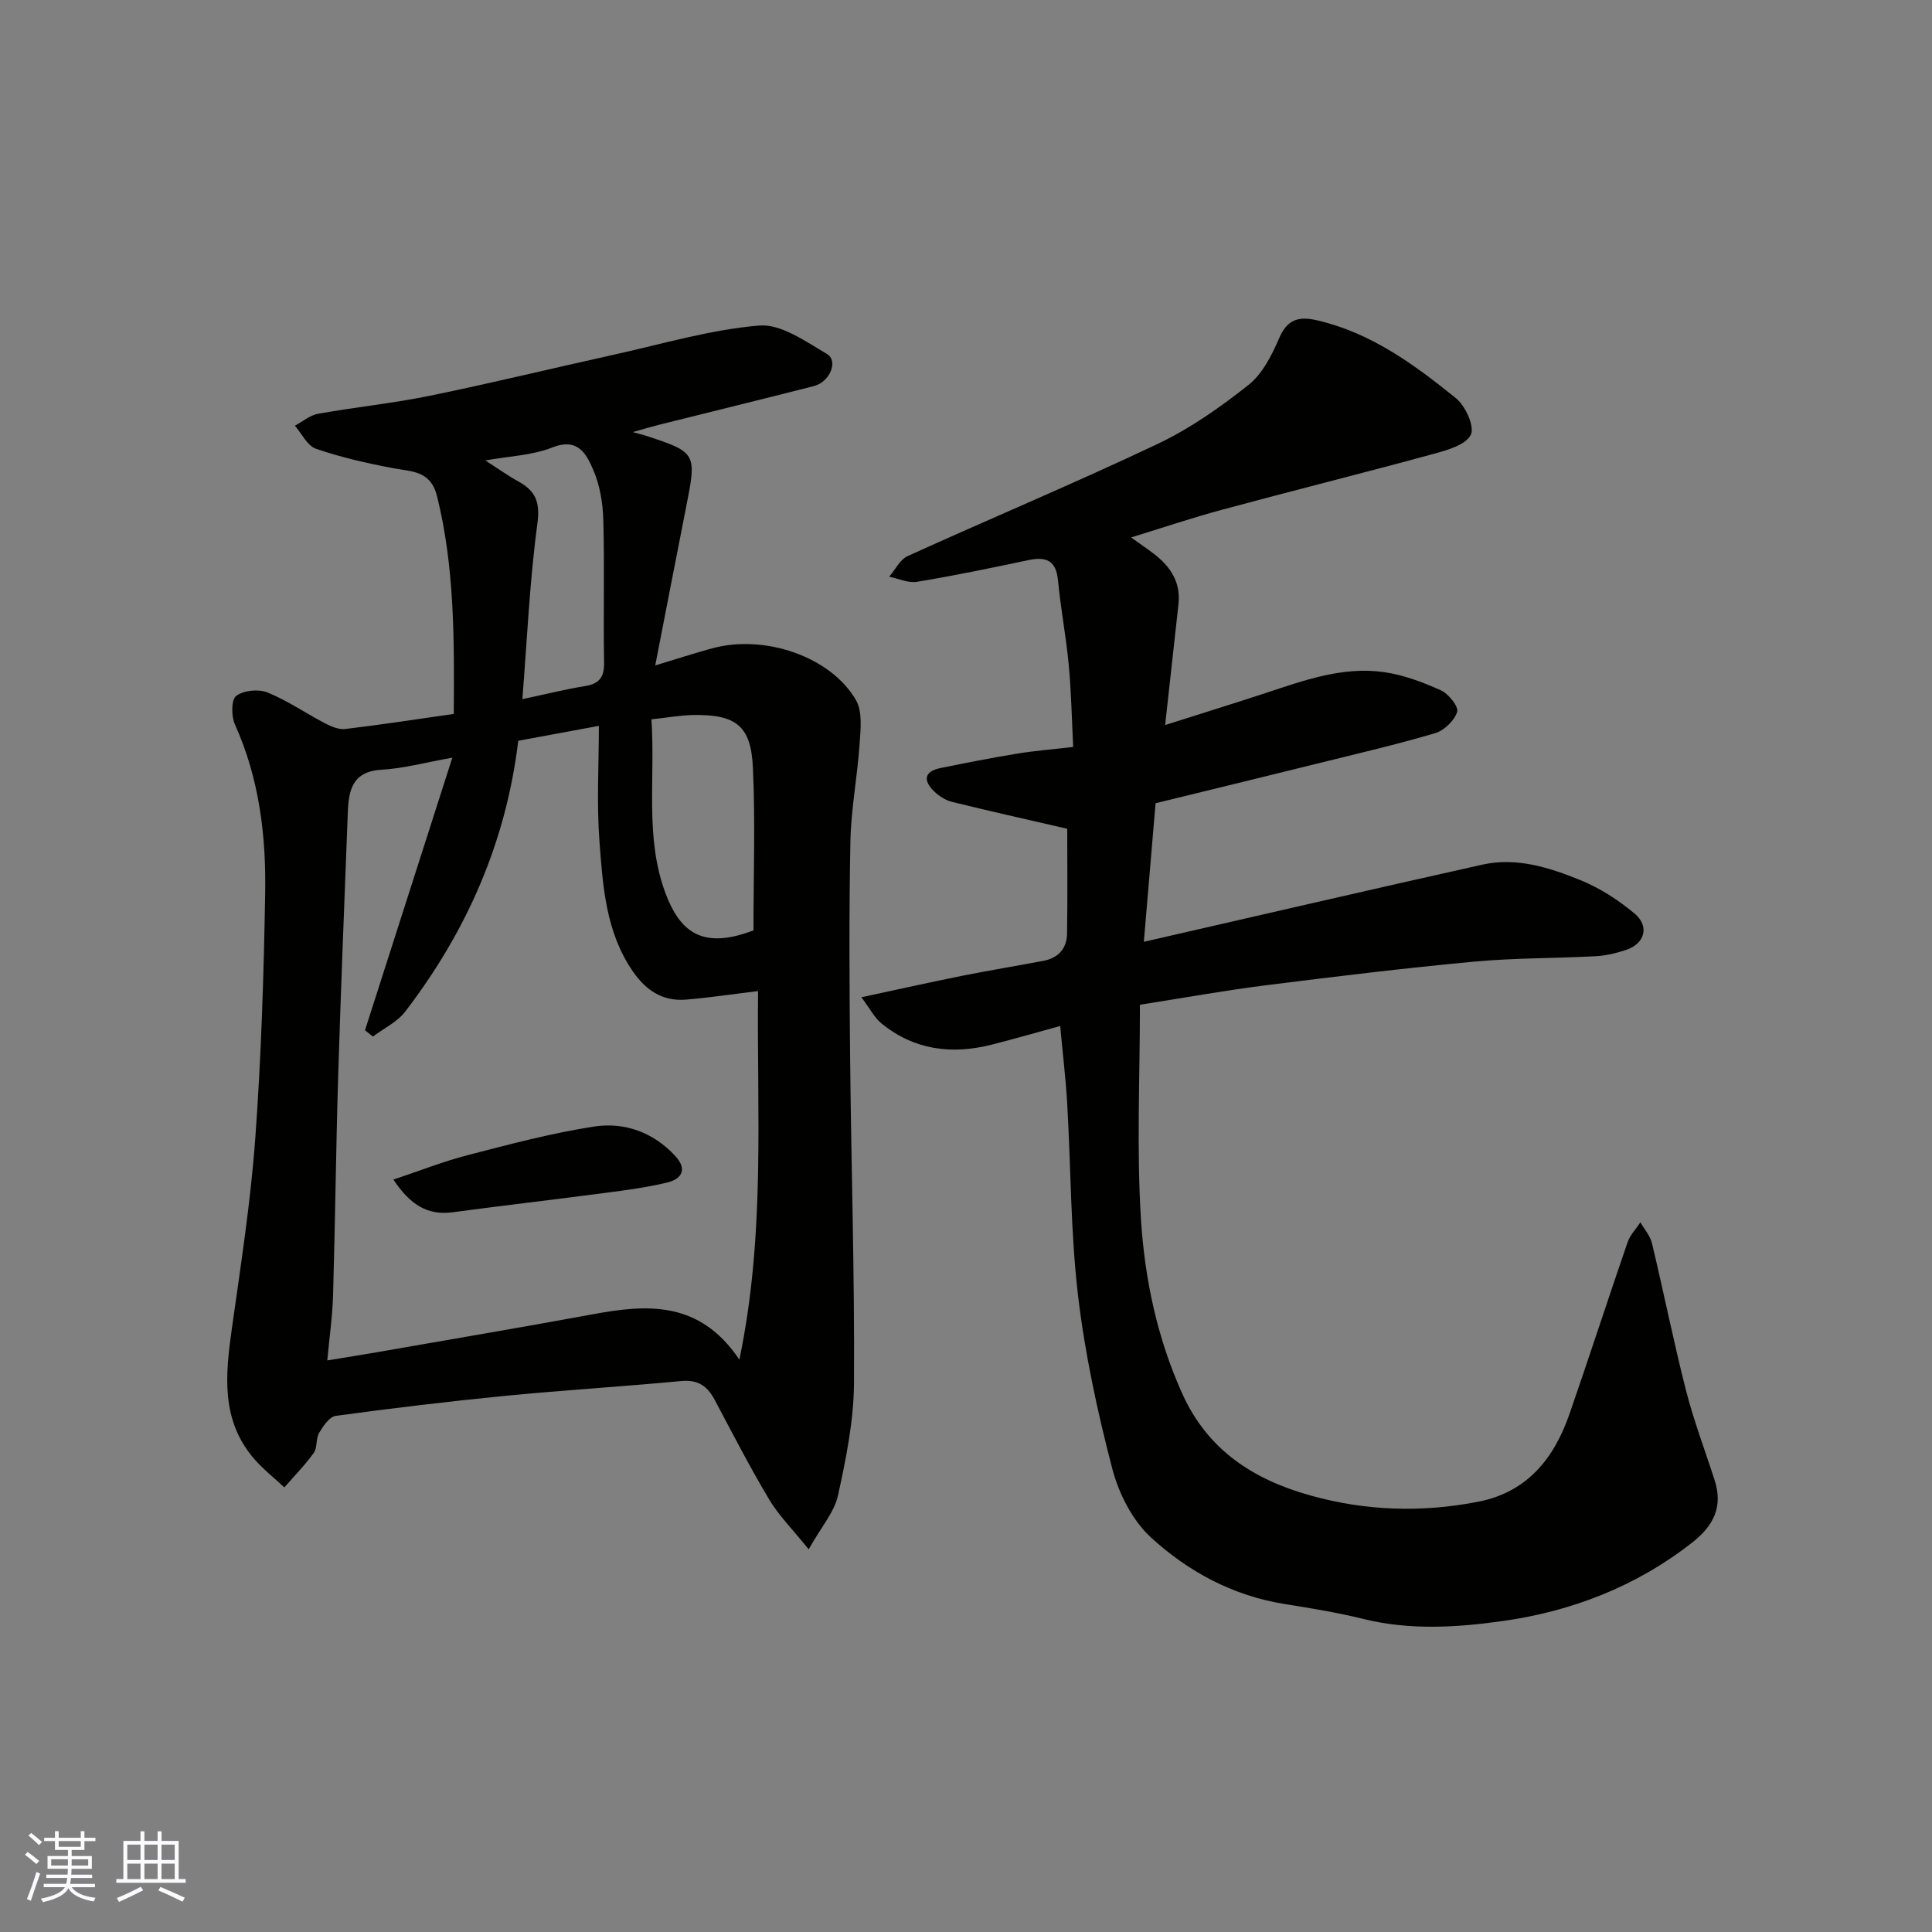
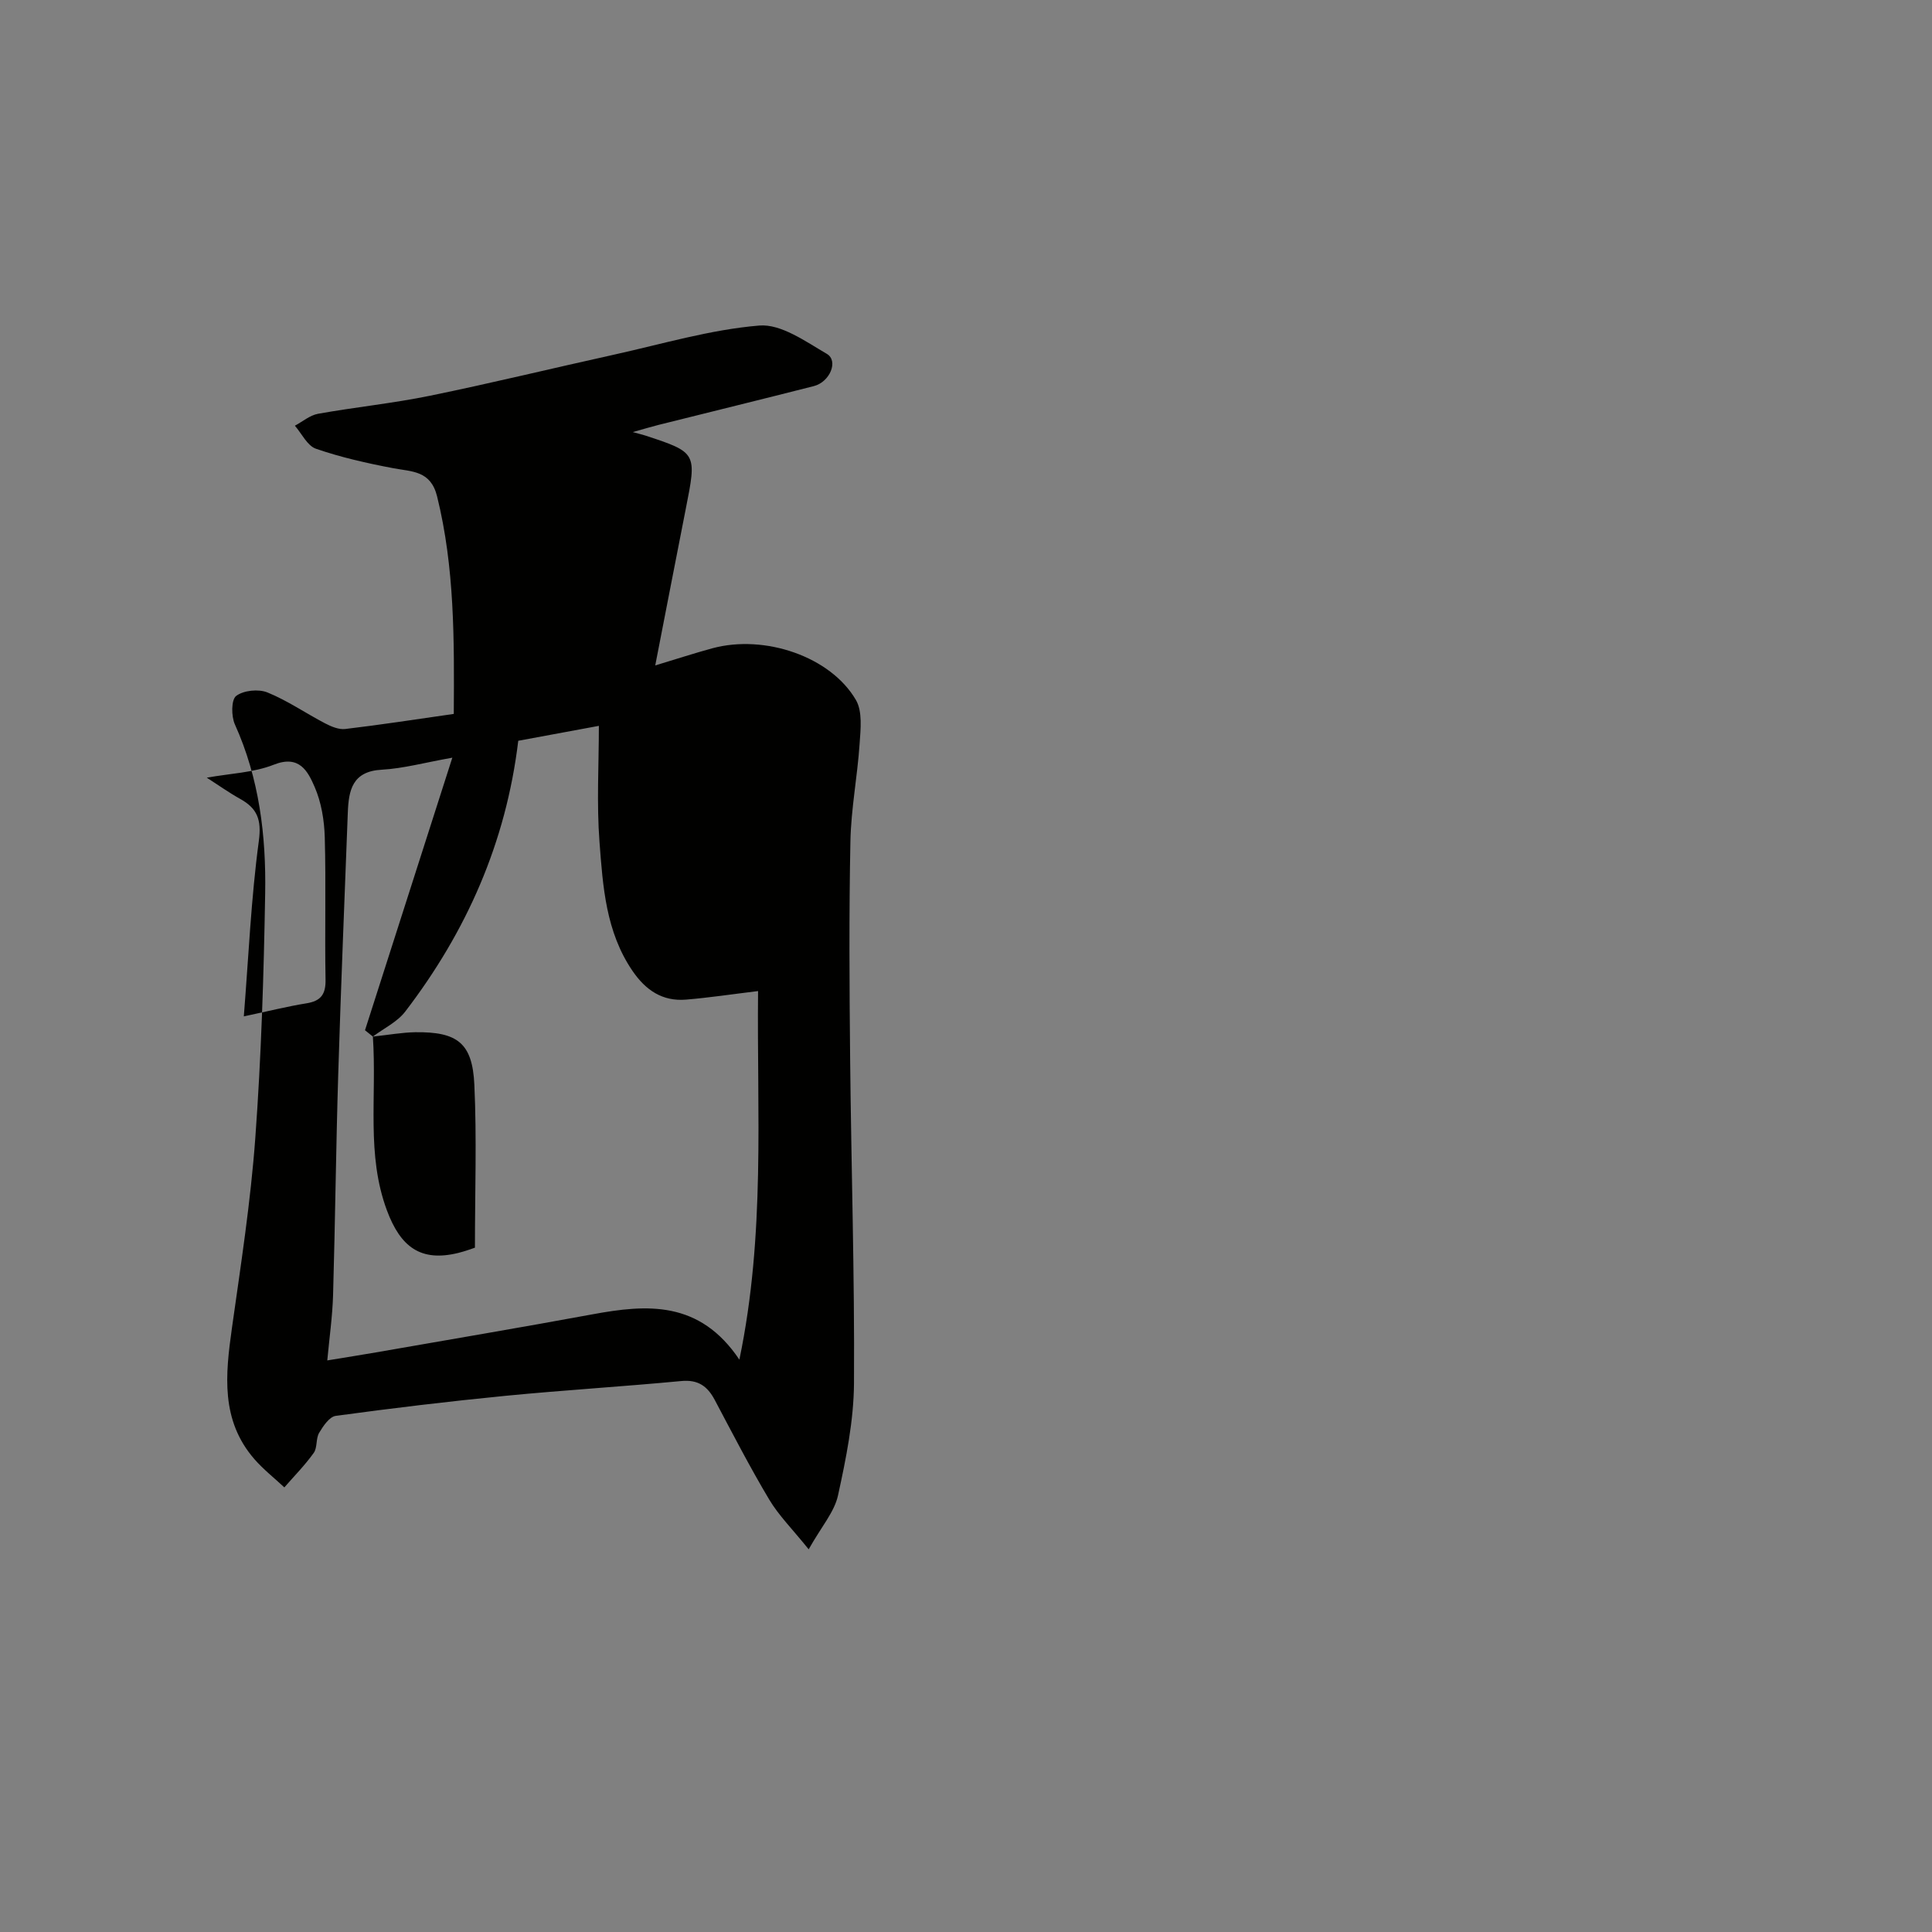
<svg xmlns="http://www.w3.org/2000/svg" enable-background="new 0 0 400 400" viewBox="0 0 400 400">
  <rect x="0" y="0" width="400" height="400" fill="#808080" stroke="none" />
  <g fill="#010100">
-     <path d="m93.95 147.81c.1-15.36.19-30.29-3.45-45.02-1.33-5.39-5.17-5.11-9.12-5.86-5.39-1.02-10.79-2.24-15.96-4.02-1.79-.61-2.93-3.12-4.37-4.77 1.59-.85 3.1-2.16 4.79-2.47 7.71-1.38 15.54-2.17 23.2-3.74 12.74-2.61 25.38-5.7 38.08-8.5 10-2.21 19.96-5.19 30.08-6.03 4.5-.37 9.59 3.3 13.98 5.86 2.47 1.44.65 5.83-2.69 6.68-10.72 2.73-21.46 5.36-32.18 8.04-1.54.39-3.07.85-5.3 1.48 1.34.37 1.97.51 2.58.71 10.77 3.53 10.68 3.61 8.38 15.24-2.1 10.66-4.16 21.32-6.31 32.36 4.46-1.34 8.13-2.55 11.86-3.56 10.81-2.91 24.44 1.72 29.68 10.7 1.4 2.39.98 6.07.77 9.12-.45 6.71-1.76 13.38-1.9 20.09-.3 14.99-.21 29.98-.06 44.97.22 22.42.94 44.85.8 67.27-.05 7.77-1.64 15.61-3.31 23.25-.75 3.44-3.43 6.45-6.07 11.16-3.38-4.2-6.2-7-8.17-10.3-4.01-6.72-7.6-13.69-11.27-20.61-1.52-2.87-3.46-4.27-6.96-3.93-12.11 1.15-24.27 1.88-36.38 3.06-11.74 1.15-23.46 2.56-35.14 4.15-1.3.18-2.61 2.11-3.44 3.52-.7 1.19-.34 3.06-1.11 4.14-1.81 2.54-4.03 4.78-6.09 7.15-2.07-1.94-4.33-3.71-6.19-5.84-7.01-8.05-6.02-17.48-4.67-27.09 1.85-13.12 3.89-26.25 4.85-39.45 1.23-16.82 1.75-33.71 2.04-50.57.21-12-1.22-23.84-6.27-35.02-.76-1.69-.77-5.1.26-5.89 1.52-1.16 4.62-1.48 6.47-.73 4.17 1.69 7.95 4.32 11.96 6.41 1.26.66 2.84 1.32 4.17 1.16 7.32-.87 14.59-1.99 22.46-3.12zm-16.75 66.8c-.54-.44-1.09-.87-1.63-1.31 5.95-18.58 11.9-37.16 18.08-56.43-5.7 1.01-10.13 2.24-14.62 2.49-6.08.33-6.84 4.23-7.02 8.86-.68 18.03-1.43 36.06-1.98 54.1-.47 15.26-.63 30.53-1.07 45.79-.13 4.45-.77 8.89-1.2 13.55 3.94-.65 7.01-1.13 10.07-1.66 14.94-2.61 29.9-5.13 44.82-7.88 11.34-2.1 22.19-2.89 30.43 9.38 5.42-26 3.6-51.21 3.87-76.31-5.52.67-10.21 1.38-14.92 1.77-4.88.4-8.34-1.94-11.08-5.95-5.53-8.1-6.13-17.47-6.83-26.68-.61-7.99-.13-16.06-.13-24.05-5.69 1.05-11.26 2.09-16.69 3.09-2.54 21.11-10.75 39.54-23.39 56.05-1.65 2.17-4.44 3.48-6.71 5.19zm57.67-65.68c.84 12.58-1.41 24.42 2.92 36.02 2.81 7.53 6.96 10.67 14.7 8.79 1.52-.37 2.98-.93 3.51-1.1 0-11.63.39-22.7-.12-33.73-.4-8.65-3.5-10.99-12.25-10.88-2.75.05-5.47.55-8.76.9zm-26.72-4.18c5.06-1.07 8.98-2.06 12.95-2.7 3-.48 4.03-1.85 3.97-4.93-.18-9.81.11-19.63-.16-29.44-.1-3.52-.71-7.25-2.1-10.44-1.4-3.22-3.15-6.7-8.45-4.6-4.2 1.66-9.01 1.81-13.88 2.69 2.53 1.62 4.64 3.13 6.89 4.38 3.56 1.97 4.48 4.29 3.89 8.71-1.6 11.86-2.12 23.89-3.11 36.33z" />
-     <path d="m236.01 208.02c0 15.25-.71 29.93.22 44.52.79 12.31 3.35 24.46 8.53 35.97 5.3 11.78 14.81 17.83 26.54 21.11 11.46 3.21 23.13 3.58 34.82 1.28 10.11-1.99 15.64-8.98 18.82-18.14 4.11-11.83 7.96-23.75 12.04-35.58.52-1.5 1.75-2.75 2.64-4.12.83 1.45 2.04 2.81 2.41 4.37 2.42 10.12 4.46 20.33 7.03 30.4 1.6 6.29 3.93 12.39 5.92 18.58 1.74 5.4-.02 9.34-4.63 12.96-11.6 9.11-25 14.25-39.25 16.25-9.43 1.33-19.24 1.95-28.85-.44-5.37-1.33-10.85-2.21-16.32-3.09-10.66-1.71-19.9-6.69-27.61-13.75-3.86-3.53-6.7-9.12-8.04-14.28-3.07-11.79-5.67-23.81-7.09-35.89-1.54-13.1-1.47-26.38-2.23-39.57-.3-5.26-.94-10.51-1.46-16.18-4.58 1.26-9.35 2.64-14.16 3.86-8.31 2.11-16.1 1.13-22.89-4.43-1.4-1.14-2.27-2.93-4.11-5.38 7.61-1.63 14.22-3.11 20.85-4.44 5.6-1.12 11.23-2.04 16.84-3.1 3.05-.58 4.84-2.53 4.89-5.59.12-7.62.04-15.24.04-21.75-8.42-1.95-16.16-3.67-23.85-5.57-1.34-.33-2.69-1.19-3.69-2.16-2.28-2.2-2.17-4.13 1.28-4.84 5.26-1.08 10.53-2.1 15.83-2.98 3.56-.59 7.17-.87 11.66-1.39-.28-5.56-.39-11.3-.92-16.99-.54-5.85-1.67-11.64-2.22-17.49-.4-4.2-2.51-4.97-6.19-4.19-7.65 1.62-15.31 3.2-23.02 4.48-1.81.3-3.82-.67-5.74-1.06 1.26-1.46 2.23-3.55 3.82-4.27 17.22-7.82 34.67-15.12 51.75-23.22 6.72-3.18 12.98-7.59 18.82-12.22 2.9-2.3 4.85-6.19 6.37-9.73 1.7-3.96 4.19-4.49 7.84-3.64 11.15 2.58 20.11 9.15 28.73 16.12 1.97 1.59 3.91 5.87 3.09 7.56-1 2.08-4.81 3.18-7.61 3.94-14.58 3.98-29.25 7.64-43.85 11.58-6.24 1.68-12.37 3.75-18.87 5.75 1.49 1.07 2.68 1.92 3.86 2.76 3.81 2.71 6.49 6.02 5.94 11.06-.89 8.1-1.79 16.2-2.76 25.02 7.07-2.25 13.94-4.37 20.76-6.61 7.96-2.62 15.93-5.54 24.45-4.36 4.07.56 8.09 2.08 11.86 3.77 1.59.71 3.73 3.39 3.39 4.47-.57 1.82-2.69 3.86-4.58 4.42-7.95 2.35-16.04 4.22-24.1 6.22-11.21 2.78-22.43 5.51-33.76 8.28-.81 9.51-1.61 18.96-2.43 28.69 23.8-5.44 46.93-10.82 70.11-15.98 7.05-1.57 13.84.6 20.25 3.2 4.02 1.63 7.86 4.11 11.21 6.9 3.19 2.66 2.16 6.27-1.73 7.56-1.99.66-4.11 1.18-6.2 1.3-8.43.45-16.9.35-25.29 1.13-14.36 1.34-28.68 3.07-42.99 4.88-8.57 1.07-17.09 2.62-26.17 4.04z" />
-     <path d="m81.45 244.22c5.45-1.82 10.37-3.77 15.45-5.08 8.63-2.23 17.3-4.55 26.09-5.9 6.32-.97 12.28 1.18 16.84 6.12 2.47 2.67 1.37 4.71-1.6 5.44-4.25 1.05-8.62 1.61-12.97 2.18-10.52 1.39-21.06 2.6-31.57 4.01-5.27.7-8.83-1.65-12.24-6.77z" />
+     <path d="m93.95 147.81c.1-15.36.19-30.29-3.45-45.02-1.33-5.39-5.17-5.11-9.12-5.86-5.39-1.02-10.79-2.24-15.96-4.02-1.79-.61-2.93-3.12-4.37-4.77 1.59-.85 3.1-2.16 4.79-2.47 7.71-1.38 15.54-2.17 23.2-3.74 12.74-2.61 25.38-5.7 38.08-8.5 10-2.21 19.96-5.19 30.08-6.03 4.5-.37 9.59 3.3 13.98 5.86 2.47 1.44.65 5.83-2.69 6.68-10.72 2.73-21.46 5.36-32.18 8.04-1.54.39-3.07.85-5.3 1.48 1.34.37 1.97.51 2.58.71 10.77 3.53 10.68 3.61 8.38 15.24-2.1 10.66-4.16 21.32-6.31 32.36 4.46-1.34 8.13-2.55 11.86-3.56 10.81-2.91 24.44 1.72 29.68 10.7 1.4 2.39.98 6.07.77 9.12-.45 6.71-1.76 13.38-1.9 20.09-.3 14.99-.21 29.98-.06 44.97.22 22.42.94 44.85.8 67.27-.05 7.77-1.64 15.61-3.31 23.25-.75 3.44-3.43 6.45-6.07 11.16-3.38-4.2-6.2-7-8.17-10.3-4.01-6.72-7.6-13.69-11.27-20.61-1.52-2.87-3.46-4.27-6.96-3.93-12.11 1.15-24.27 1.88-36.38 3.06-11.74 1.15-23.46 2.56-35.14 4.15-1.3.18-2.61 2.11-3.44 3.52-.7 1.19-.34 3.06-1.11 4.14-1.81 2.54-4.03 4.78-6.09 7.15-2.07-1.94-4.33-3.71-6.19-5.84-7.01-8.05-6.02-17.48-4.67-27.09 1.85-13.12 3.89-26.25 4.85-39.45 1.23-16.82 1.75-33.71 2.04-50.57.21-12-1.22-23.84-6.27-35.02-.76-1.69-.77-5.1.26-5.89 1.52-1.16 4.62-1.48 6.47-.73 4.17 1.69 7.95 4.32 11.96 6.41 1.26.66 2.84 1.32 4.17 1.16 7.32-.87 14.59-1.99 22.46-3.12zm-16.75 66.8c-.54-.44-1.09-.87-1.63-1.31 5.95-18.58 11.9-37.16 18.08-56.43-5.7 1.01-10.13 2.24-14.62 2.49-6.08.33-6.84 4.23-7.02 8.86-.68 18.03-1.43 36.06-1.98 54.1-.47 15.26-.63 30.53-1.07 45.79-.13 4.45-.77 8.89-1.2 13.55 3.94-.65 7.01-1.13 10.07-1.66 14.94-2.61 29.9-5.13 44.82-7.88 11.34-2.1 22.19-2.89 30.43 9.38 5.42-26 3.6-51.21 3.87-76.31-5.52.67-10.21 1.38-14.92 1.77-4.88.4-8.34-1.94-11.08-5.95-5.53-8.1-6.13-17.47-6.83-26.68-.61-7.99-.13-16.06-.13-24.05-5.69 1.05-11.26 2.09-16.69 3.09-2.54 21.11-10.75 39.54-23.39 56.05-1.65 2.17-4.44 3.48-6.71 5.19zc.84 12.58-1.41 24.42 2.92 36.02 2.81 7.53 6.96 10.67 14.7 8.79 1.52-.37 2.98-.93 3.51-1.1 0-11.63.39-22.7-.12-33.73-.4-8.65-3.5-10.99-12.25-10.88-2.75.05-5.47.55-8.76.9zm-26.72-4.18c5.06-1.07 8.98-2.06 12.95-2.7 3-.48 4.03-1.85 3.97-4.93-.18-9.81.11-19.63-.16-29.44-.1-3.52-.71-7.25-2.1-10.44-1.4-3.22-3.15-6.7-8.45-4.6-4.2 1.66-9.01 1.81-13.88 2.69 2.53 1.62 4.64 3.13 6.89 4.38 3.56 1.97 4.48 4.29 3.89 8.71-1.6 11.86-2.12 23.89-3.11 36.33z" />
  </g>
-   <path d="m5.17 384 .55-.58c.85.61 1.65 1.24 2.4 1.87l-.59.64c-.83-.73-1.62-1.37-2.36-1.93m1.22 9.53-.82-.34c.71-1.76 1.37-3.64 1.98-5.63.24.13.5.25.76.36-.6 1.67-1.24 3.54-1.92 5.61m-.5-13.5.57-.54c.56.44 1.31 1.06 2.26 1.87l-.64.64c-.68-.66-1.41-1.32-2.19-1.97m3.25.46h2.24v-1.36h.77v1.36h4.57v-1.36h.76v1.36h2.28v.69h-2.28v1.84h-2.64v1.26h4.18v2.64h-4.21c0 .45-.02.86-.05 1.21h4.32v.69h-4.38c-.04.34-.1.75-.19 1.22h5.15v.69h-4.82c.87 1.19 2.51 1.92 4.93 2.19-.17.31-.3.57-.37.76-2.77-.49-4.52-1.41-5.26-2.76-.56 1.26-2.3 2.23-5.24 2.9-.12-.24-.26-.48-.43-.72 2.73-.55 4.38-1.34 4.96-2.38h-4.38v-.69h4.65c.1-.38.17-.79.21-1.22h-4.32v-.69h4.4c.03-.34.05-.75.05-1.21h-4.2v-2.64h4.23v-1.26h-2.69v-1.84h-2.24zm1.46 4.46v1.29h3.45c.01-.4.02-.57.01-.53v-.32-.45h-3.46zm1.55-2.59h4.57v-1.19h-4.57zm6.11 2.59h-3.42v.77c-.01.19-.01.37-.02.53h3.44z" fill="#fbfafc" />
-   <path d="m32.63 379.16h.82v1.98h3.54v7.89h1.45v.78h-14.36v-.78h1.46v-7.89h3.54v-1.98h.82v1.98h2.73zm-3.49 11.48.5.73c-1.61.82-3.28 1.63-5 2.41-.13-.27-.28-.55-.44-.82 1.75-.72 3.4-1.49 4.94-2.32m-2.78-5.55h2.73v-3.18h-2.73zm0 3.95h2.73v-3.2h-2.73zm3.54-3.95h2.73v-3.18h-2.73zm0 3.95h2.73v-3.2h-2.73zm7.89 4.68c-1.84-.92-3.51-1.7-5.02-2.32l.45-.73c1.89.8 3.57 1.55 5.04 2.23zm-1.62-11.81h-2.73v3.18h2.73zm-2.73 7.13h2.73v-3.2h-2.73z" fill="#fbfafc" />
</svg>